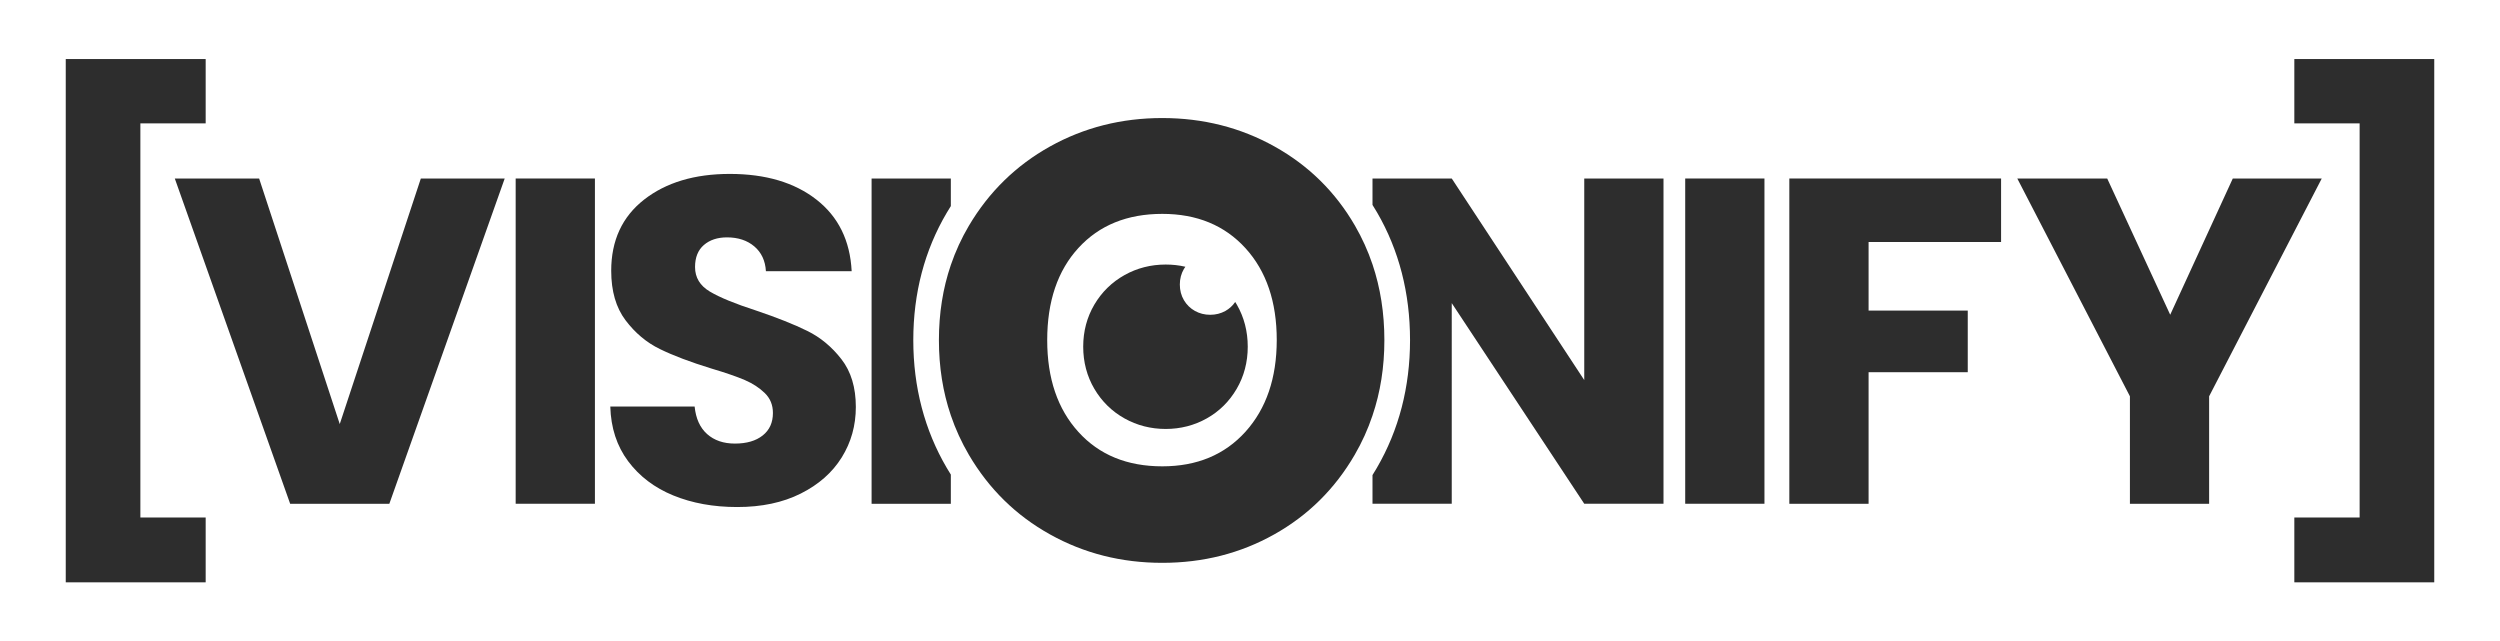
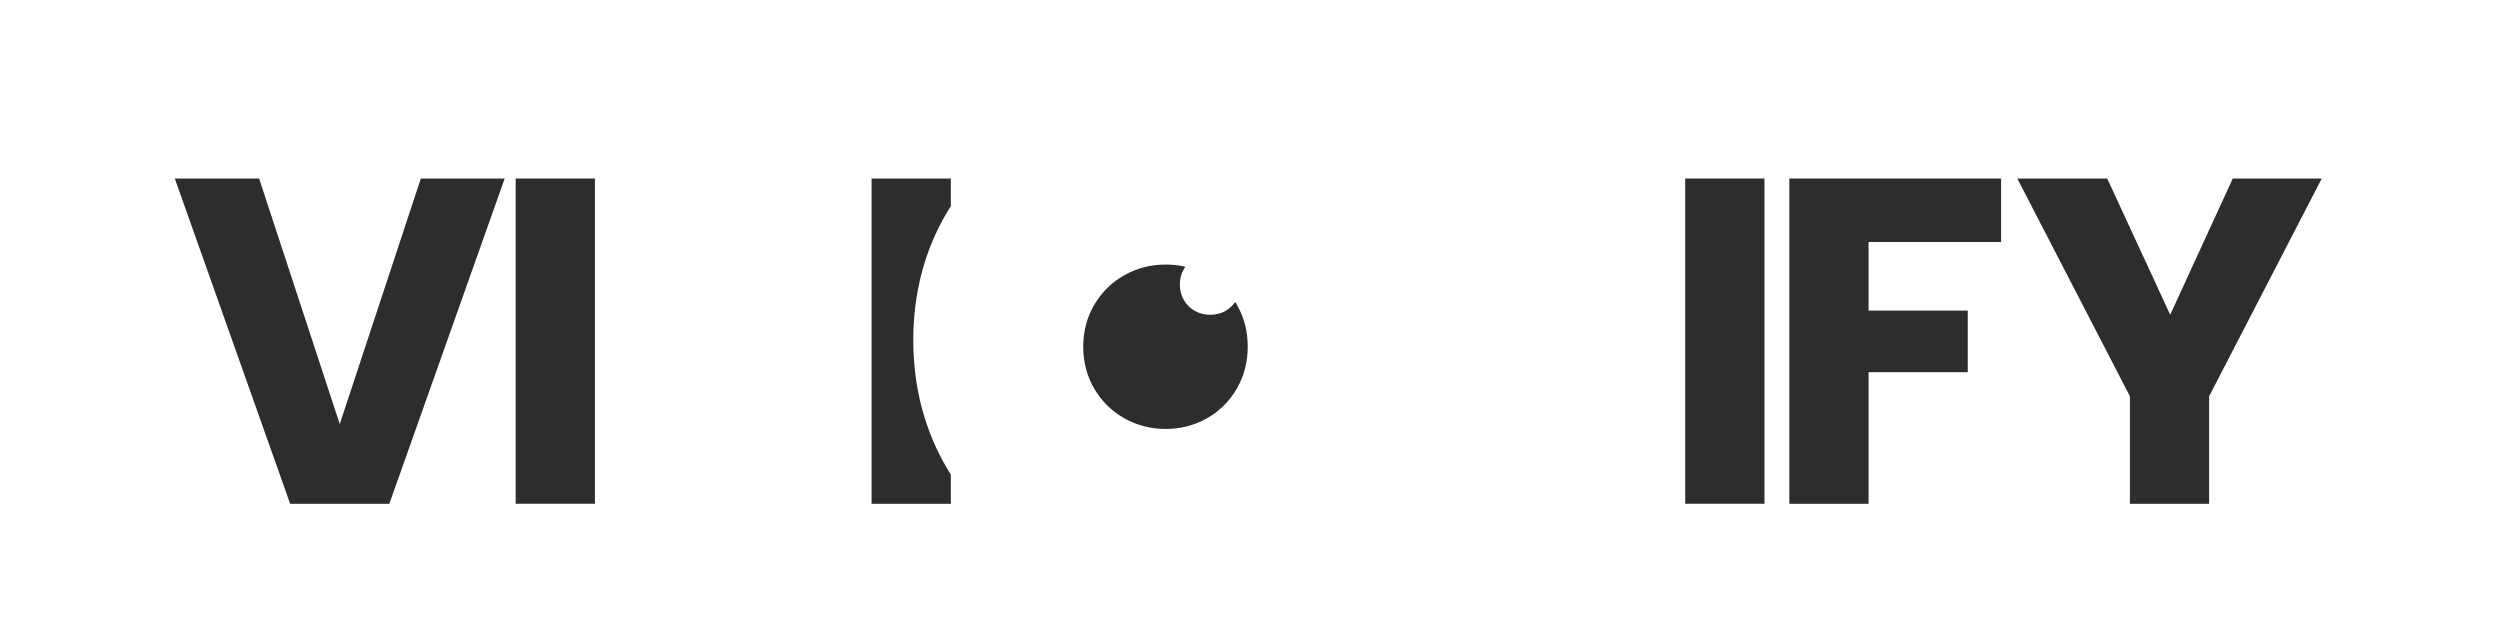
<svg xmlns="http://www.w3.org/2000/svg" version="1.1" id="Layer_1" x="0px" y="0px" viewBox="0 0 600 153.93" style="enable-background:new 0 0 600 153.93;" xml:space="preserve">
  <style type="text/css">
	.st0{fill:#2D2D2D;}
</style>
  <g>
    <polygon class="st0" points="81.54,101.78 62.19,42.84 41.95,42.84 69.64,120.91 93.44,120.91 121.13,42.84 101,42.84  " />
    <rect x="123.76" y="42.84" class="st0" width="19.02" height="78.06" />
    <rect x="404.45" y="42.84" class="st0" width="19.02" height="78.06" />
-     <path class="st0" d="M193.77,79.43c-3.15-1.56-7.25-3.19-12.28-4.89c-5.05-1.63-8.75-3.15-11.12-4.56   c-2.37-1.41-3.56-3.37-3.56-5.89c0-2.29,0.7-4.06,2.11-5.28c1.41-1.22,3.26-1.84,5.56-1.84c2.67,0,4.86,0.73,6.56,2.17   c1.7,1.45,2.63,3.43,2.78,5.95h20.58c-0.37-7.34-3.19-13.07-8.45-17.18c-5.26-4.11-12.2-6.17-20.8-6.17   c-8.45,0-15.31,2.06-20.57,6.17c-5.26,4.12-7.89,9.81-7.89,17.07c0,4.89,1.15,8.86,3.45,11.9c2.3,3.04,5.04,5.34,8.23,6.89   c3.19,1.56,7.3,3.12,12.34,4.67c3.49,1.04,6.17,1.97,8.06,2.78c1.89,0.82,3.48,1.85,4.78,3.12c1.3,1.26,1.95,2.85,1.95,4.78   c0,2.3-0.82,4.1-2.45,5.39c-1.63,1.3-3.86,1.95-6.67,1.95c-2.74,0-4.96-0.76-6.67-2.28c-1.7-1.51-2.71-3.72-3-6.61h-20.24   c0.14,5.11,1.57,9.49,4.28,13.12c2.71,3.63,6.32,6.37,10.84,8.22c4.52,1.85,9.63,2.78,15.35,2.78c5.85,0,10.93-1.07,15.23-3.23   c4.3-2.15,7.58-5.04,9.84-8.67c2.26-3.63,3.39-7.67,3.39-12.12c0-4.67-1.15-8.49-3.45-11.45   C199.65,83.25,196.92,80.98,193.77,79.43z" />
    <path class="st0" d="M219.19,81.64c0-11.29,2.71-21.59,8.05-30.61c0.32-0.53,0.64-1.05,0.96-1.57v-6.61h-19.02v78.06h19.02v-7.01   c-0.33-0.52-0.65-1.05-0.97-1.59C221.9,103.23,219.19,92.91,219.19,81.64z" />
-     <path class="st0" d="M380.22,91.22l-31.8-48.38H329.4v6.34c0.39,0.61,0.76,1.23,1.13,1.86c5.23,9.02,7.88,19.31,7.88,30.58   c0,11.27-2.68,21.58-7.96,30.66c-0.34,0.59-0.69,1.17-1.05,1.74v6.88h19.02V72.75l31.8,48.15h19.02V42.84h-19.02V91.22z" />
    <polygon class="st0" points="429.44,120.91 448.46,120.91 448.46,89.33 472.26,89.33 472.26,74.54 448.46,74.54 448.46,58.08    480.26,58.08 480.26,42.84 429.44,42.84  " />
    <polygon class="st0" points="535.87,42.84 520.85,75.54 505.73,42.84 484.15,42.84 511.18,95.11 511.18,120.91 530.19,120.91    530.19,95.11 557.22,42.84  " />
    <path class="st0" d="M296.45,72.47c-0.61,0.9-1.4,1.62-2.35,2.16c-1.11,0.61-2.32,0.92-3.65,0.92c-1.33,0-2.55-0.31-3.66-0.92   c-1.11-0.62-1.99-1.48-2.65-2.59c-0.65-1.11-0.98-2.36-0.98-3.75c0-1.38,0.33-2.63,0.98-3.74c0.11-0.18,0.22-0.36,0.35-0.53   c-1.52-0.36-3.1-0.53-4.73-0.53c-3.55,0-6.87,0.85-9.86,2.52c-3.03,1.69-5.46,4.07-7.24,7.07c-1.78,3.01-2.69,6.41-2.69,10.12   c0,3.7,0.9,7.11,2.68,10.13c1.78,3.02,4.22,5.41,7.25,7.1c2.99,1.67,6.31,2.52,9.86,2.52s6.87-0.85,9.86-2.53   c3.02-1.69,5.43-4.09,7.19-7.11c1.76-3.01,2.65-6.42,2.65-10.1c0-3.69-0.88-7.08-2.61-10.08C296.71,72.9,296.58,72.68,296.45,72.47   z" />
-     <polygon class="st0" points="33.69,29.61 49.36,29.61 49.36,14.17 15.78,14.17 15.78,139.76 49.36,139.76 49.36,124.2 33.69,124.2     " />
-     <polygon class="st0" points="550.64,14.17 550.64,29.61 566.31,29.61 566.31,124.2 550.64,124.2 550.64,139.76 584.22,139.76    584.22,14.17  " />
-     <path class="st0" d="M332.25,81.64c0-6.48-0.95-12.55-2.85-18.19c-1.09-3.23-2.49-6.32-4.2-9.28c-4.7-8.12-11.14-14.45-19.31-19.01   c-8.16-4.55-17.15-6.83-26.95-6.83c-9.8,0-18.78,2.28-26.95,6.83c-8.17,4.56-14.65,10.9-19.45,19.01   c-1.78,3.01-3.22,6.15-4.34,9.43c-1.91,5.6-2.86,11.61-2.86,18.03c0,6.43,0.95,12.45,2.86,18.06c1.12,3.3,2.57,6.46,4.34,9.48   c4.8,8.17,11.28,14.53,19.45,19.08c8.17,4.56,17.15,6.83,26.95,6.83c9.8,0,18.76-2.27,26.88-6.83c8.12-4.55,14.55-10.91,19.3-19.08   c1.75-3.01,3.17-6.14,4.27-9.42C331.3,94.13,332.25,88.08,332.25,81.64z M298.92,103.61c-5,5.54-11.66,8.31-19.97,8.31   c-8.42,0-15.13-2.74-20.12-8.24c-5-5.5-7.5-12.84-7.5-22.05c0-9.3,2.5-16.68,7.5-22.13c5-5.45,11.71-8.17,20.12-8.17   c8.31,0,14.97,2.75,19.97,8.24c5,5.5,7.5,12.85,7.5,22.05C306.41,90.74,303.91,98.07,298.92,103.61z" />
  </g>
</svg>